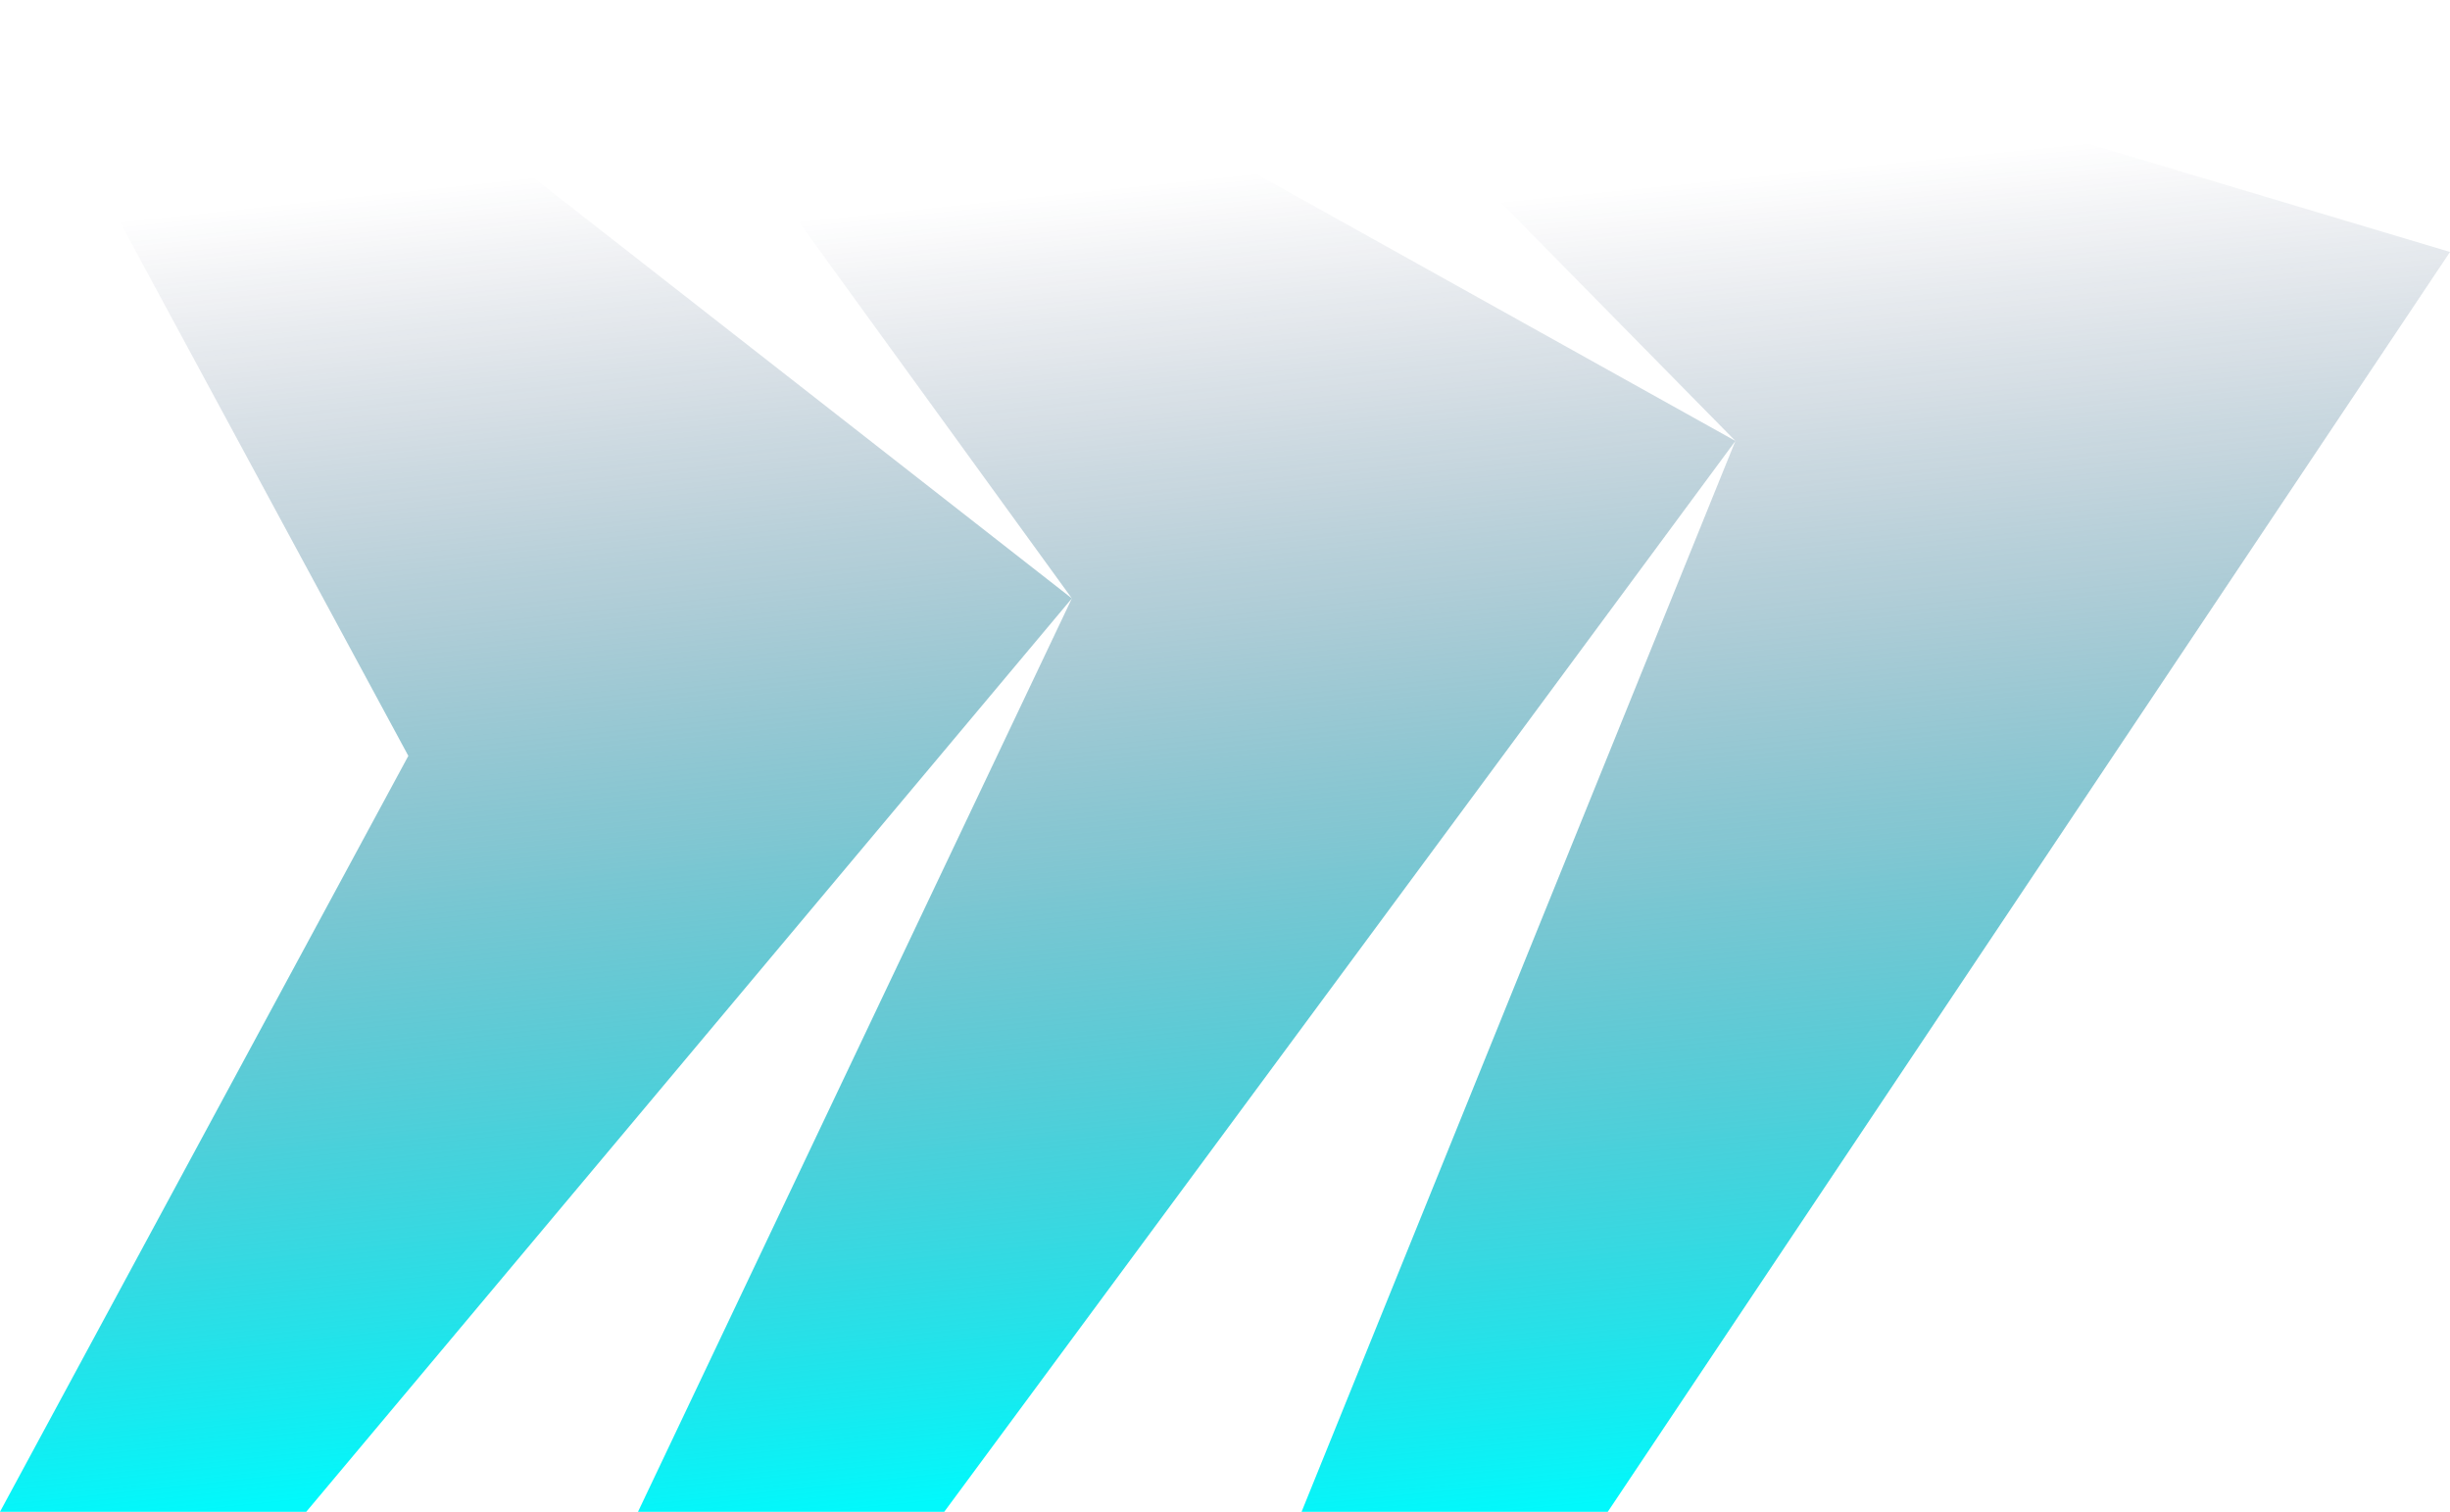
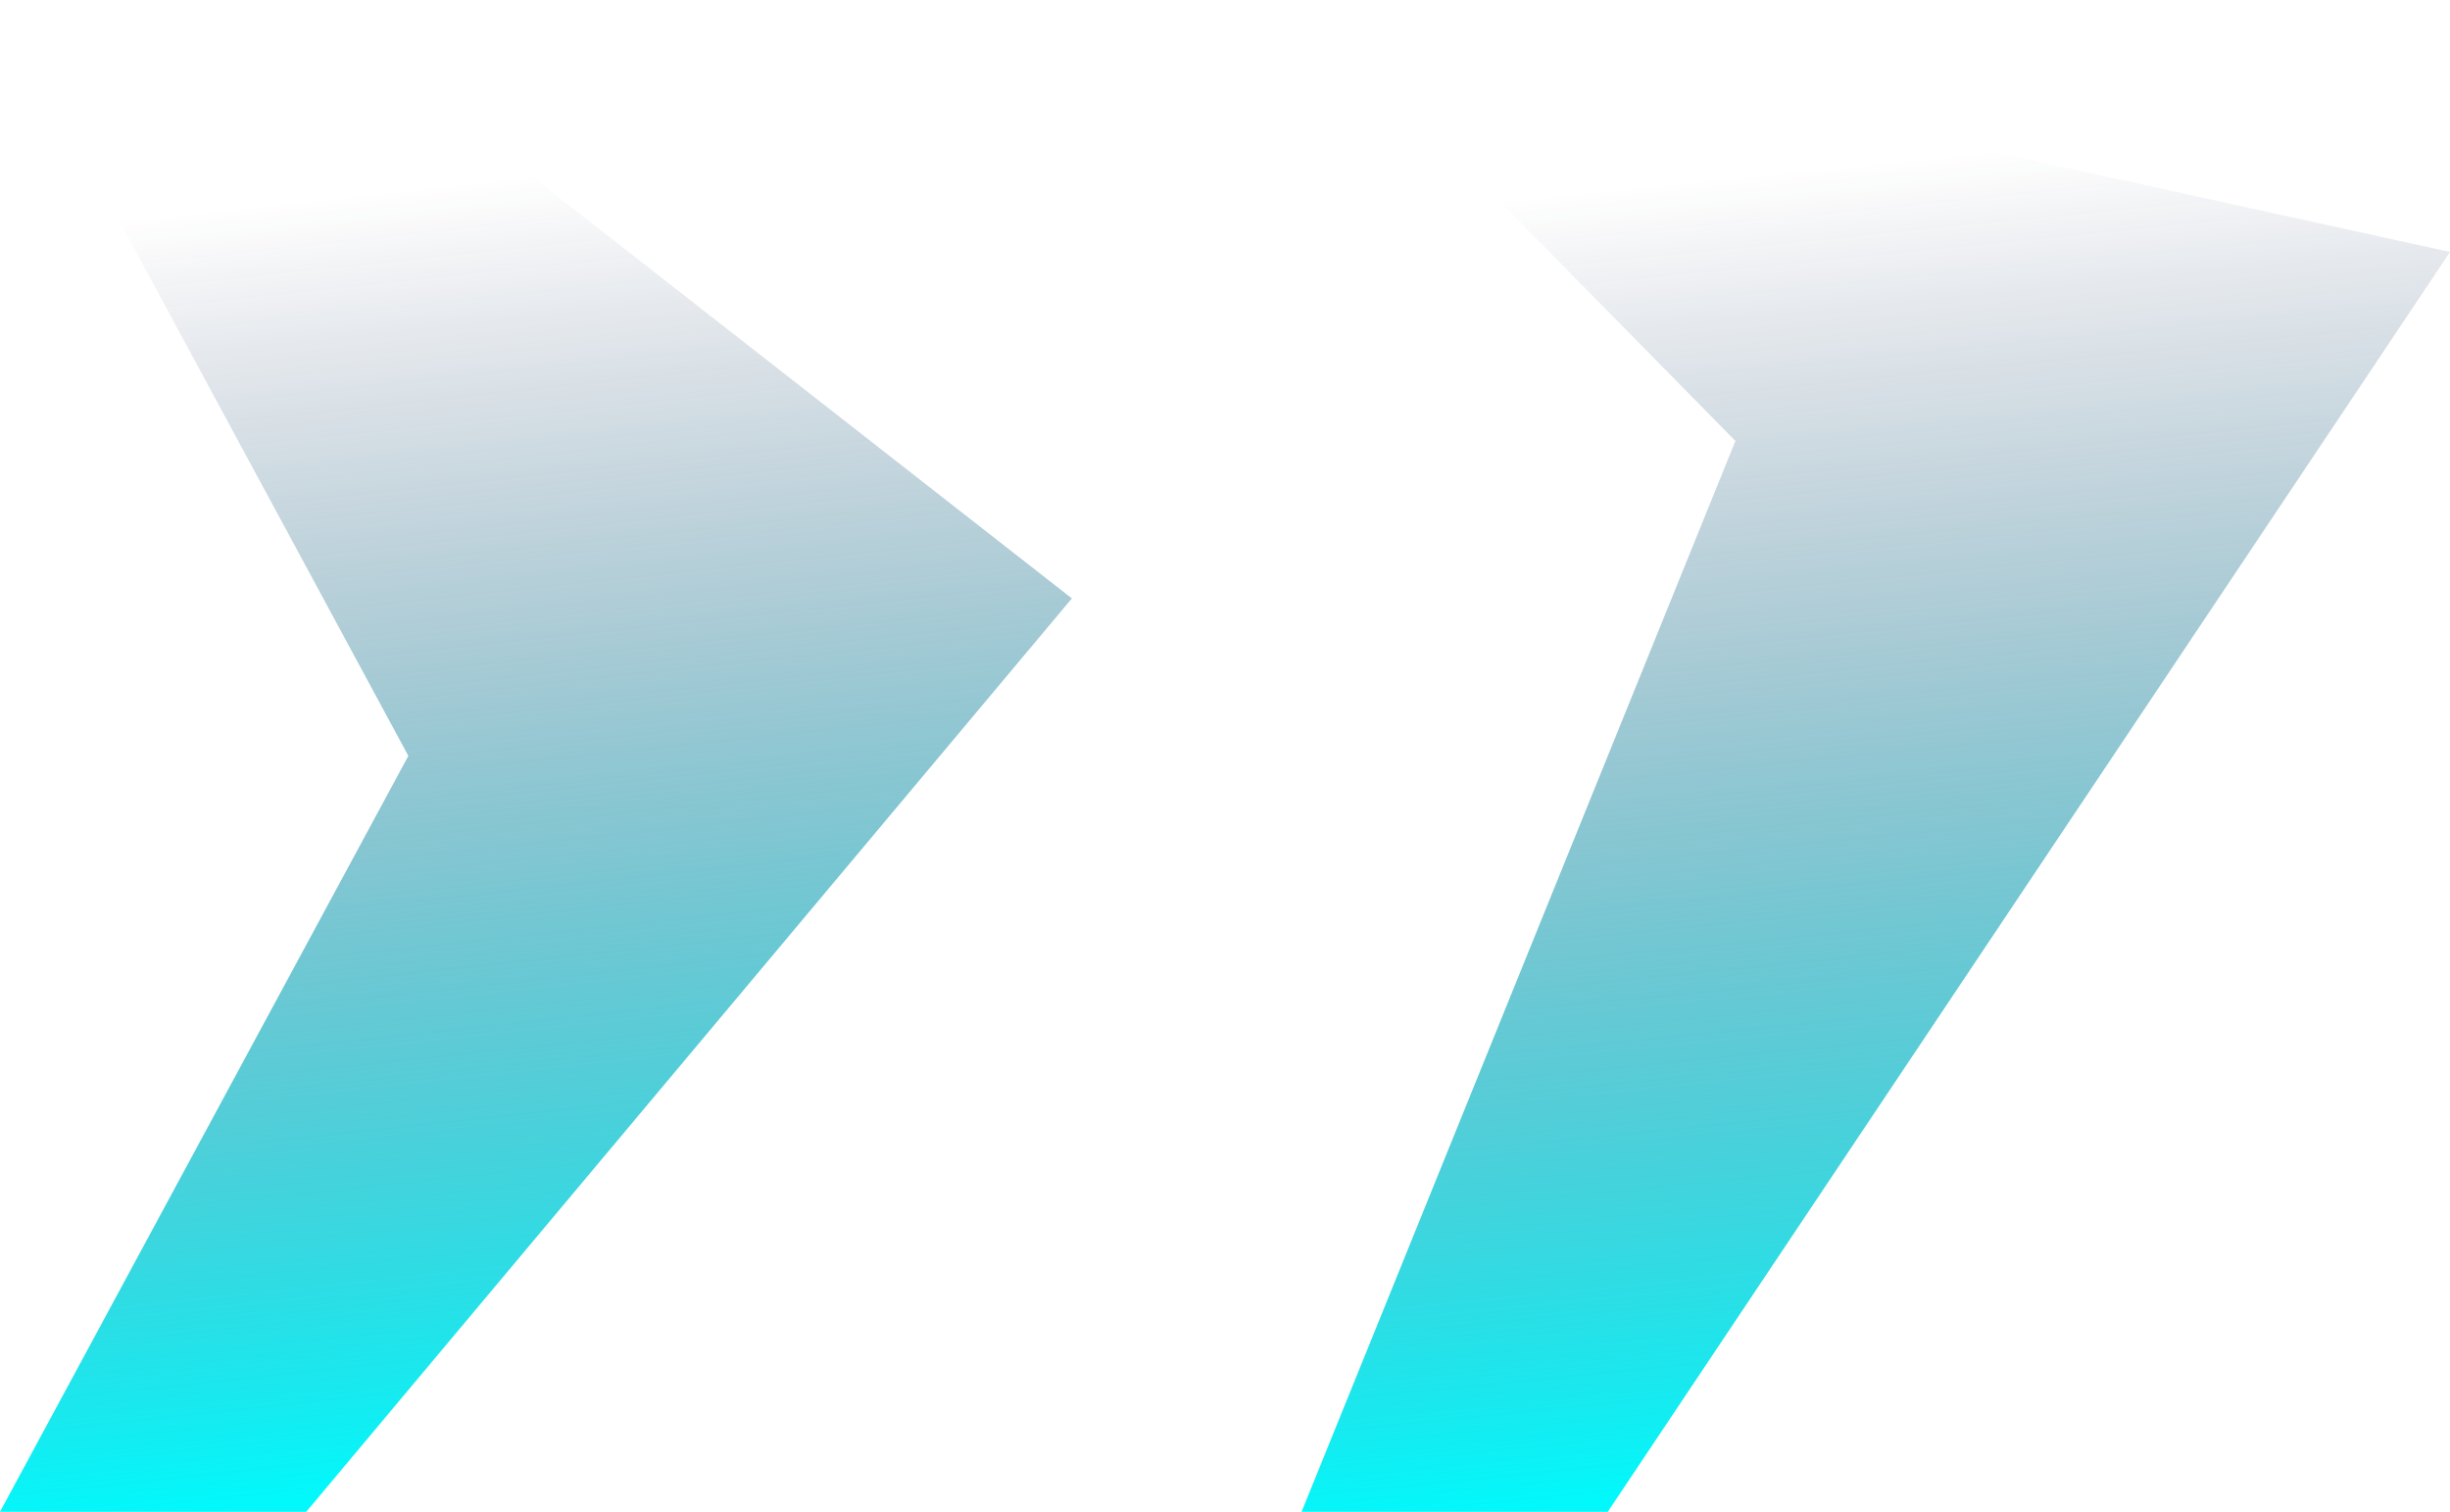
<svg xmlns="http://www.w3.org/2000/svg" width="1473" height="909" viewBox="0 0 1473 909" fill="none">
  <path d="M184.128 909H0L245.503 454.492L0 0H184.128L644.434 359.811L184.128 909Z" fill="url(#paint0_linear_755_249)" />
-   <path d="M567.71 909H383.582L644.436 359.811L383.582 0H567.71L1043.37 265.129L567.71 909Z" fill="url(#paint1_linear_755_249)" />
-   <path d="M966.643 909H782.54L1043.37 265.129L782.54 0H966.643L1473 151.503L966.643 909Z" fill="url(#paint2_linear_755_249)" />
+   <path d="M966.643 909H782.54L1043.37 265.129L782.54 0L1473 151.503L966.643 909Z" fill="url(#paint2_linear_755_249)" />
  <defs>
    <linearGradient id="paint0_linear_755_249" x1="337.249" y1="-217.055" x2="453.852" y2="873.359" gradientUnits="userSpaceOnUse">
      <stop offset="0.291" stop-color="#19224D" stop-opacity="0" />
      <stop offset="1" stop-color="#01F9FC" />
    </linearGradient>
    <linearGradient id="paint1_linear_755_249" x1="728.864" y1="-217.055" x2="842.814" y2="873.927" gradientUnits="userSpaceOnUse">
      <stop offset="0.293" stop-color="#19224D" stop-opacity="0" />
      <stop offset="1" stop-color="#01F9FC" />
    </linearGradient>
    <linearGradient id="paint2_linear_755_249" x1="1143.88" y1="-217.055" x2="1252.87" y2="874.95" gradientUnits="userSpaceOnUse">
      <stop offset="0.284" stop-color="#19224D" stop-opacity="0" />
      <stop offset="1" stop-color="#01F9FC" />
    </linearGradient>
  </defs>
</svg>